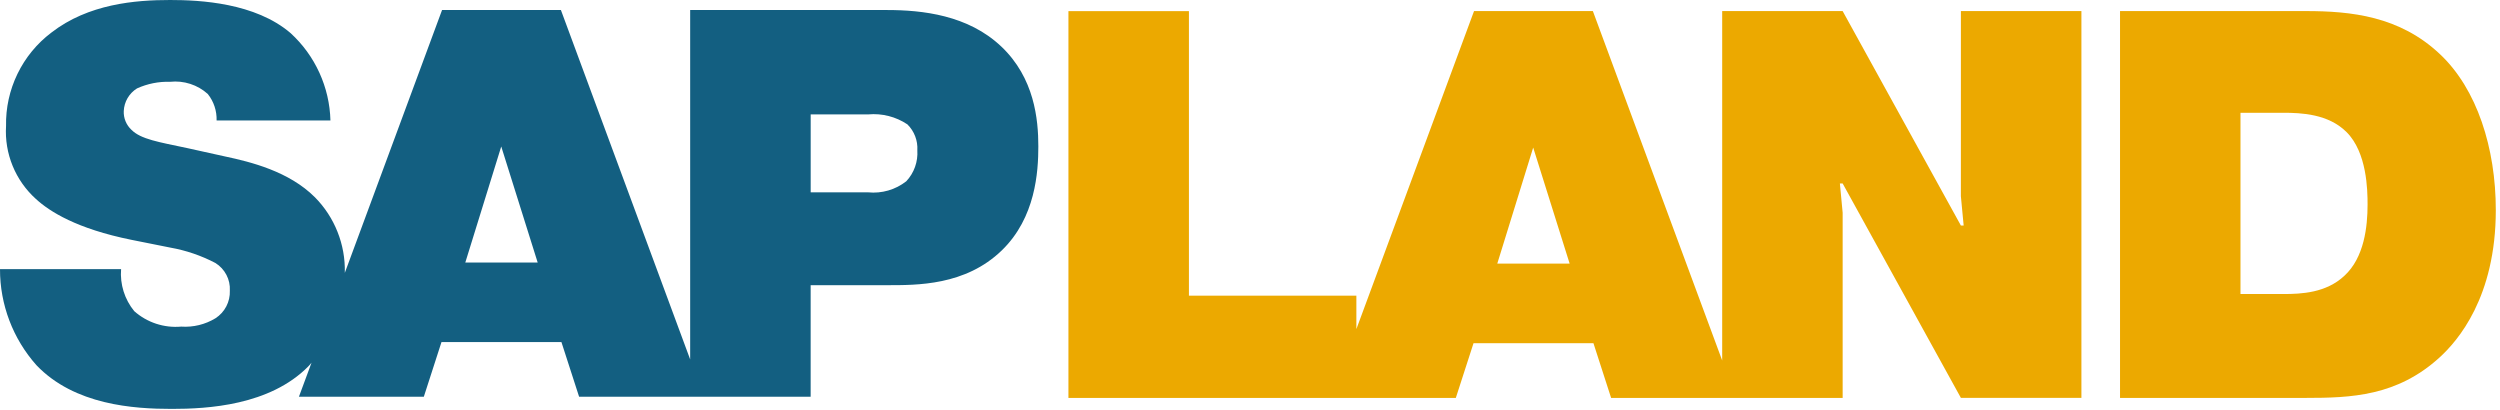
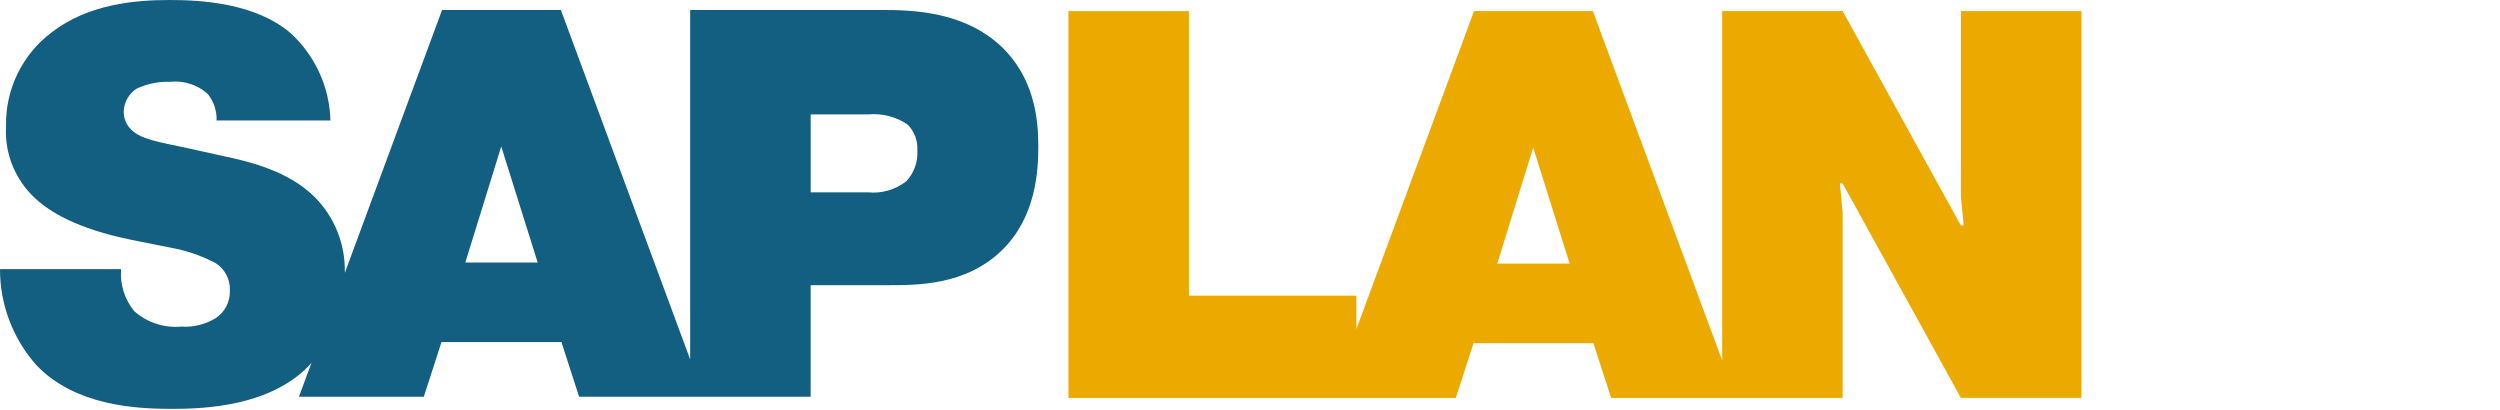
<svg xmlns="http://www.w3.org/2000/svg" width="177" height="29" viewBox="0 0 177 29" fill="none">
  <path d="M106.007 18.664L108.55 10.448L111.131 18.664H106.007ZM138.83 13.891L139.027 15.966H138.83L130.459 0.784H121.931V25.523L112.775 0.784H104.362L96.031 23.301V20.933H84.176V0.786H75.645V28.172H103.072L104.325 24.299H112.816L114.067 28.172H130.46V15.066L130.264 12.991H130.46L138.832 28.171H147.364V0.784H138.832L138.83 13.891Z" fill="#ECA900" />
-   <path d="M165.982 19.526C164.692 20.739 162.931 20.817 161.679 20.817H158.626V7.984H161.639C162.931 7.984 164.848 8.063 166.138 9.354C167.585 10.8 167.624 13.459 167.624 14.478C167.624 16.043 167.391 18.235 165.982 19.526V19.526ZM172.751 3.837C169.895 1.137 166.452 0.784 163.243 0.784H150.098V28.172H163.243C166.452 28.172 169.7 28.054 172.712 25.316C174.003 24.143 176.703 21.051 176.703 14.874C176.703 10.488 175.373 6.301 172.752 3.837H172.751Z" fill="#ECA900" />
  <path d="M64.164 12.835C63.398 13.434 62.431 13.714 61.464 13.618H57.396V8.1H61.464C62.444 8.01 63.424 8.259 64.243 8.805C64.733 9.288 64.99 9.96 64.947 10.644C65.001 11.452 64.717 12.245 64.164 12.835ZM32.943 18.588L35.488 10.371L38.068 18.588H32.943ZM70.89 3.294C68.542 1.062 65.296 0.71 62.791 0.71H48.864V25.447L39.711 0.707H31.299L24.413 19.317V19.292C24.436 18.309 24.26 17.331 23.897 16.417C23.535 15.503 22.992 14.671 22.301 13.971C20.461 12.13 17.76 11.466 15.923 11.075L13.262 10.486C11.229 10.055 9.978 9.86 9.31 9.194C9.128 9.025 8.984 8.819 8.889 8.589C8.795 8.359 8.751 8.112 8.762 7.864C8.79 7.208 9.142 6.606 9.701 6.259C10.438 5.925 11.241 5.765 12.049 5.791C12.528 5.74 13.012 5.791 13.47 5.939C13.929 6.087 14.351 6.33 14.709 6.652C15.136 7.184 15.356 7.849 15.335 8.53H23.395C23.364 7.363 23.099 6.215 22.615 5.153C22.131 4.09 21.438 3.137 20.578 2.348C18.073 0.197 14.161 0 12.047 0C9.581 0 6.257 0.274 3.635 2.309C2.616 3.079 1.795 4.08 1.237 5.23C0.68 6.379 0.402 7.644 0.428 8.921C0.369 9.885 0.528 10.85 0.894 11.743C1.259 12.637 1.822 13.437 2.539 14.084C3.518 14.983 5.436 16.197 9.308 16.98L12.047 17.528C13.167 17.726 14.25 18.095 15.255 18.622C15.925 19.042 16.317 19.789 16.273 20.579C16.303 21.366 15.916 22.108 15.255 22.534C14.527 22.975 13.68 23.182 12.83 23.124C12.23 23.178 11.626 23.108 11.054 22.92C10.482 22.732 9.955 22.429 9.505 22.03C8.821 21.196 8.488 20.13 8.573 19.055H2.28584e-05C-0.005 21.564 0.915 23.987 2.584 25.86C5.282 28.679 9.466 28.95 12.167 28.95C14.673 28.95 19.093 28.715 21.832 25.937C21.91 25.859 21.983 25.763 22.057 25.678L21.163 28.091H30.006L31.258 24.216H39.748L41.001 28.09H57.394V20.191H62.792C64.905 20.191 68.35 20.23 70.93 17.725C73.317 15.416 73.514 12.167 73.514 10.37C73.514 8.453 73.24 5.52 70.889 3.291L70.89 3.294Z" fill="#135F81" />
</svg>